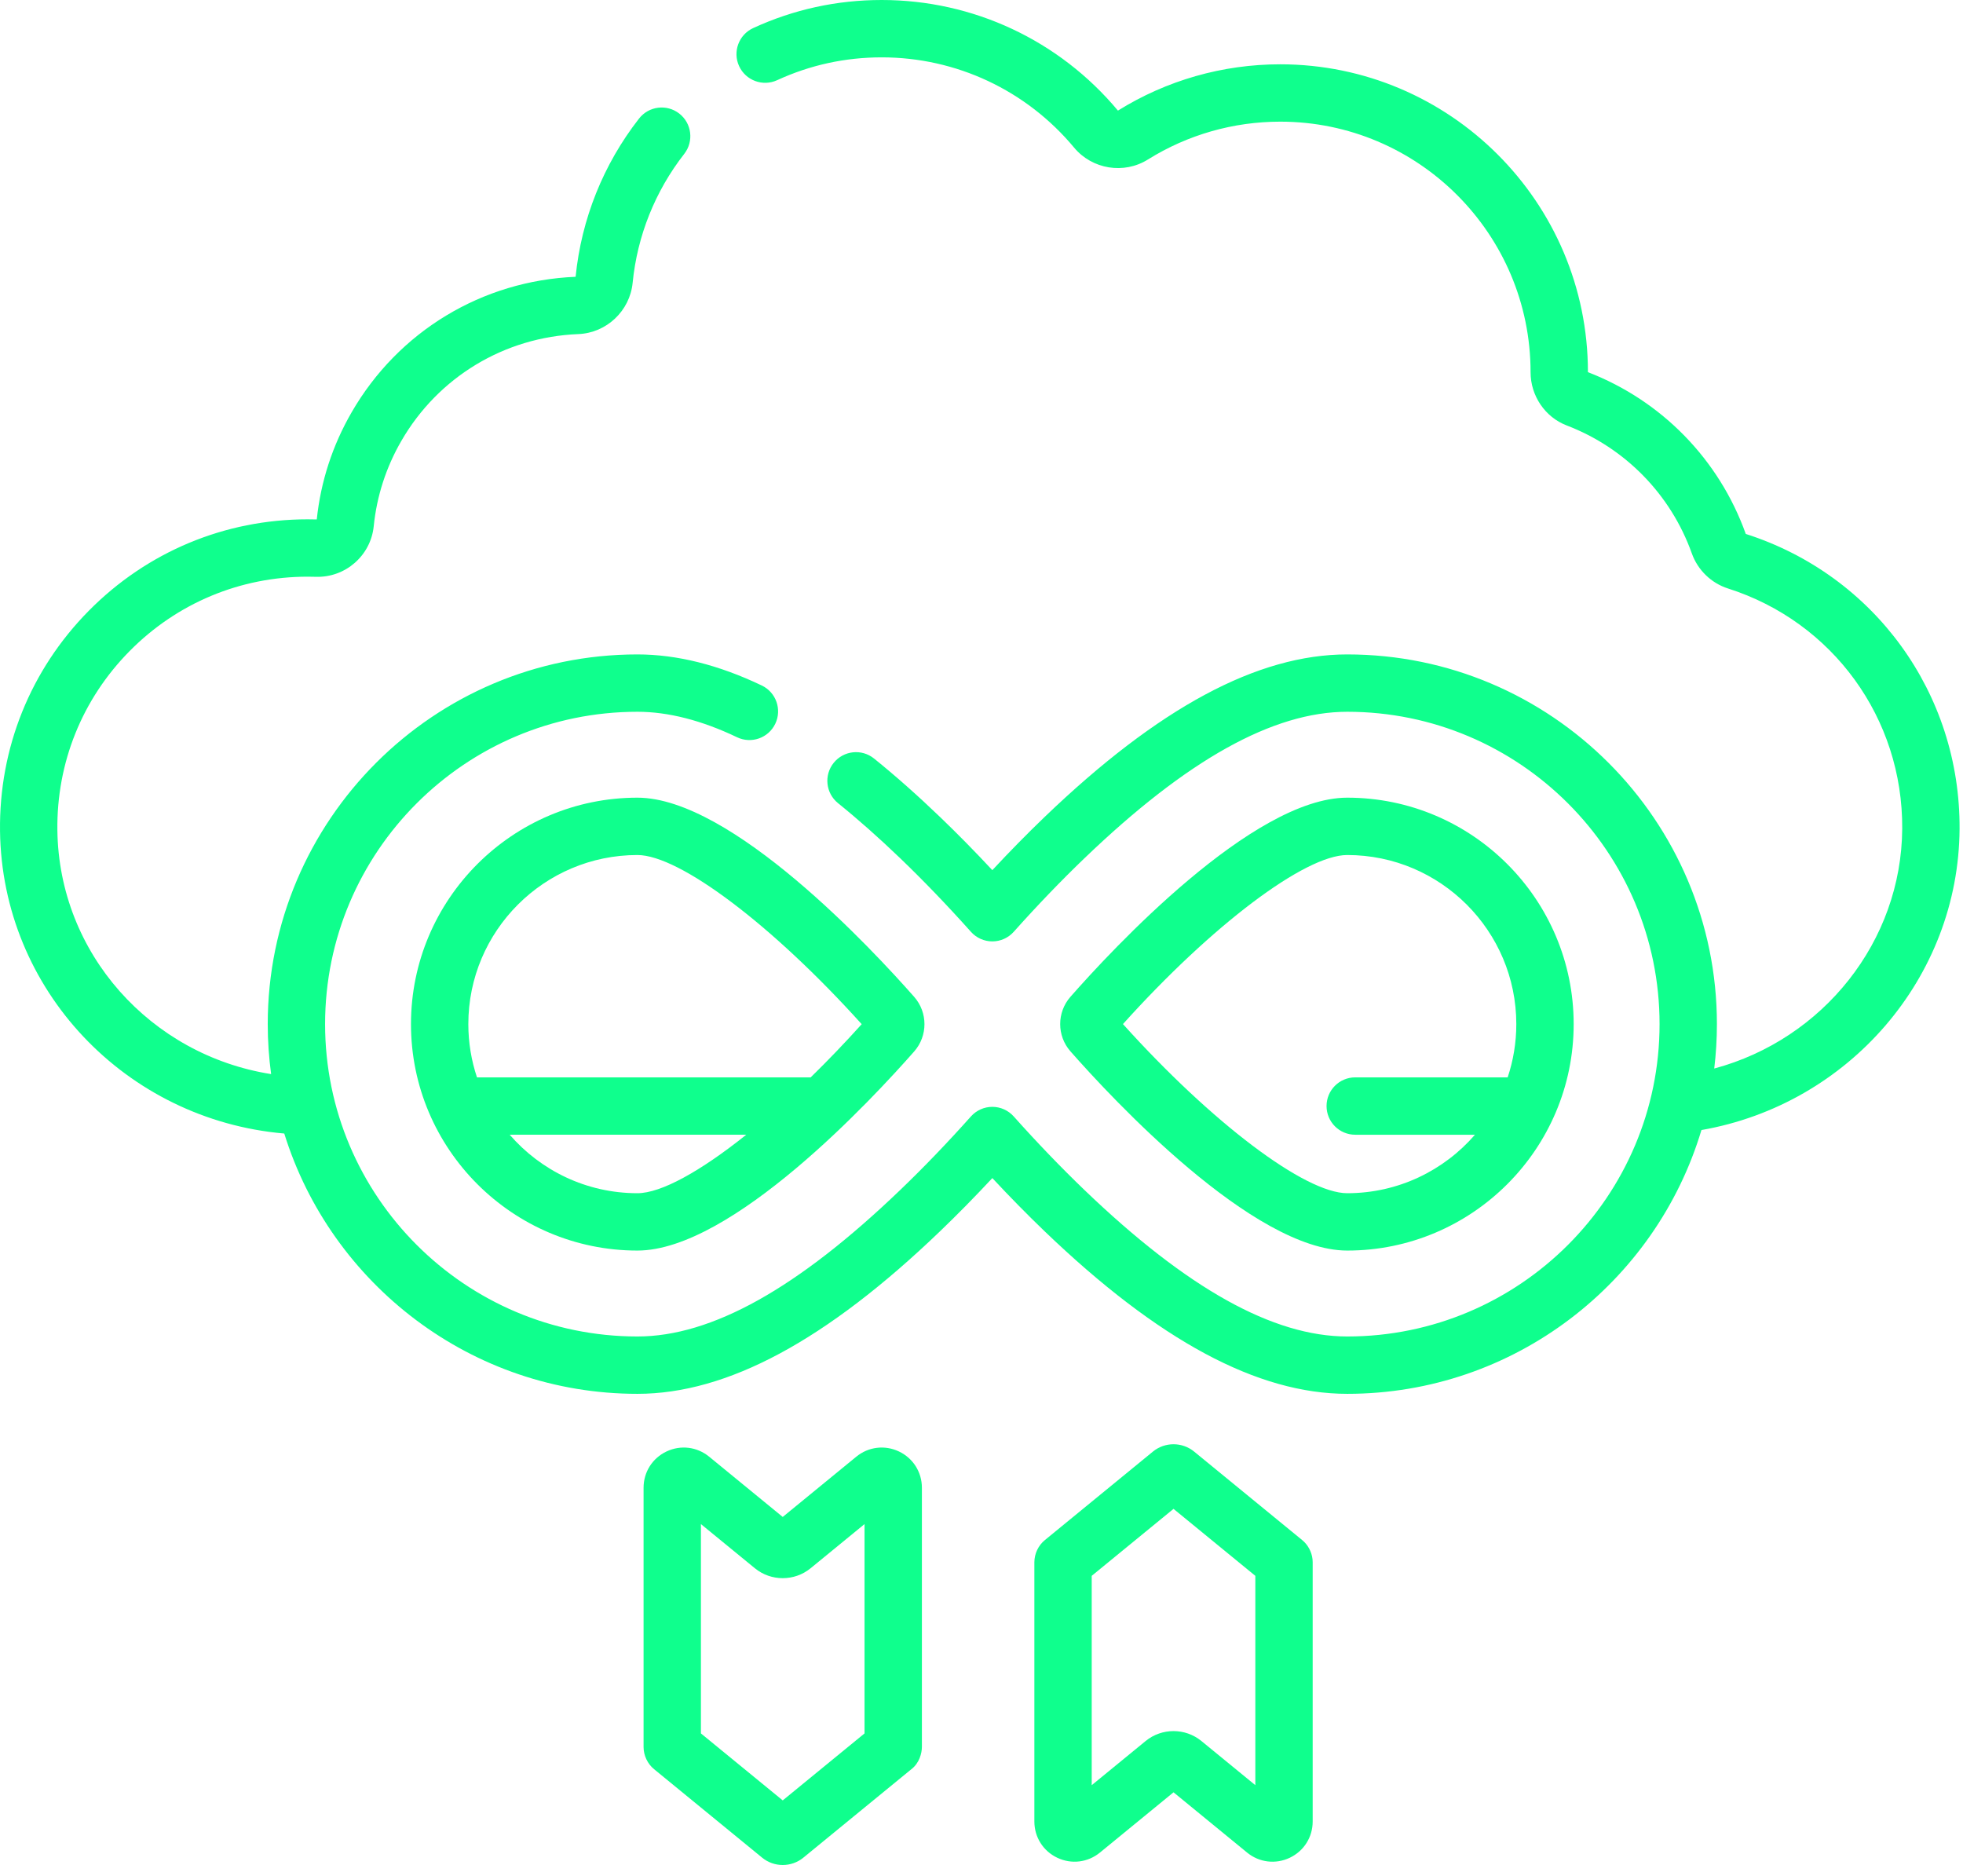
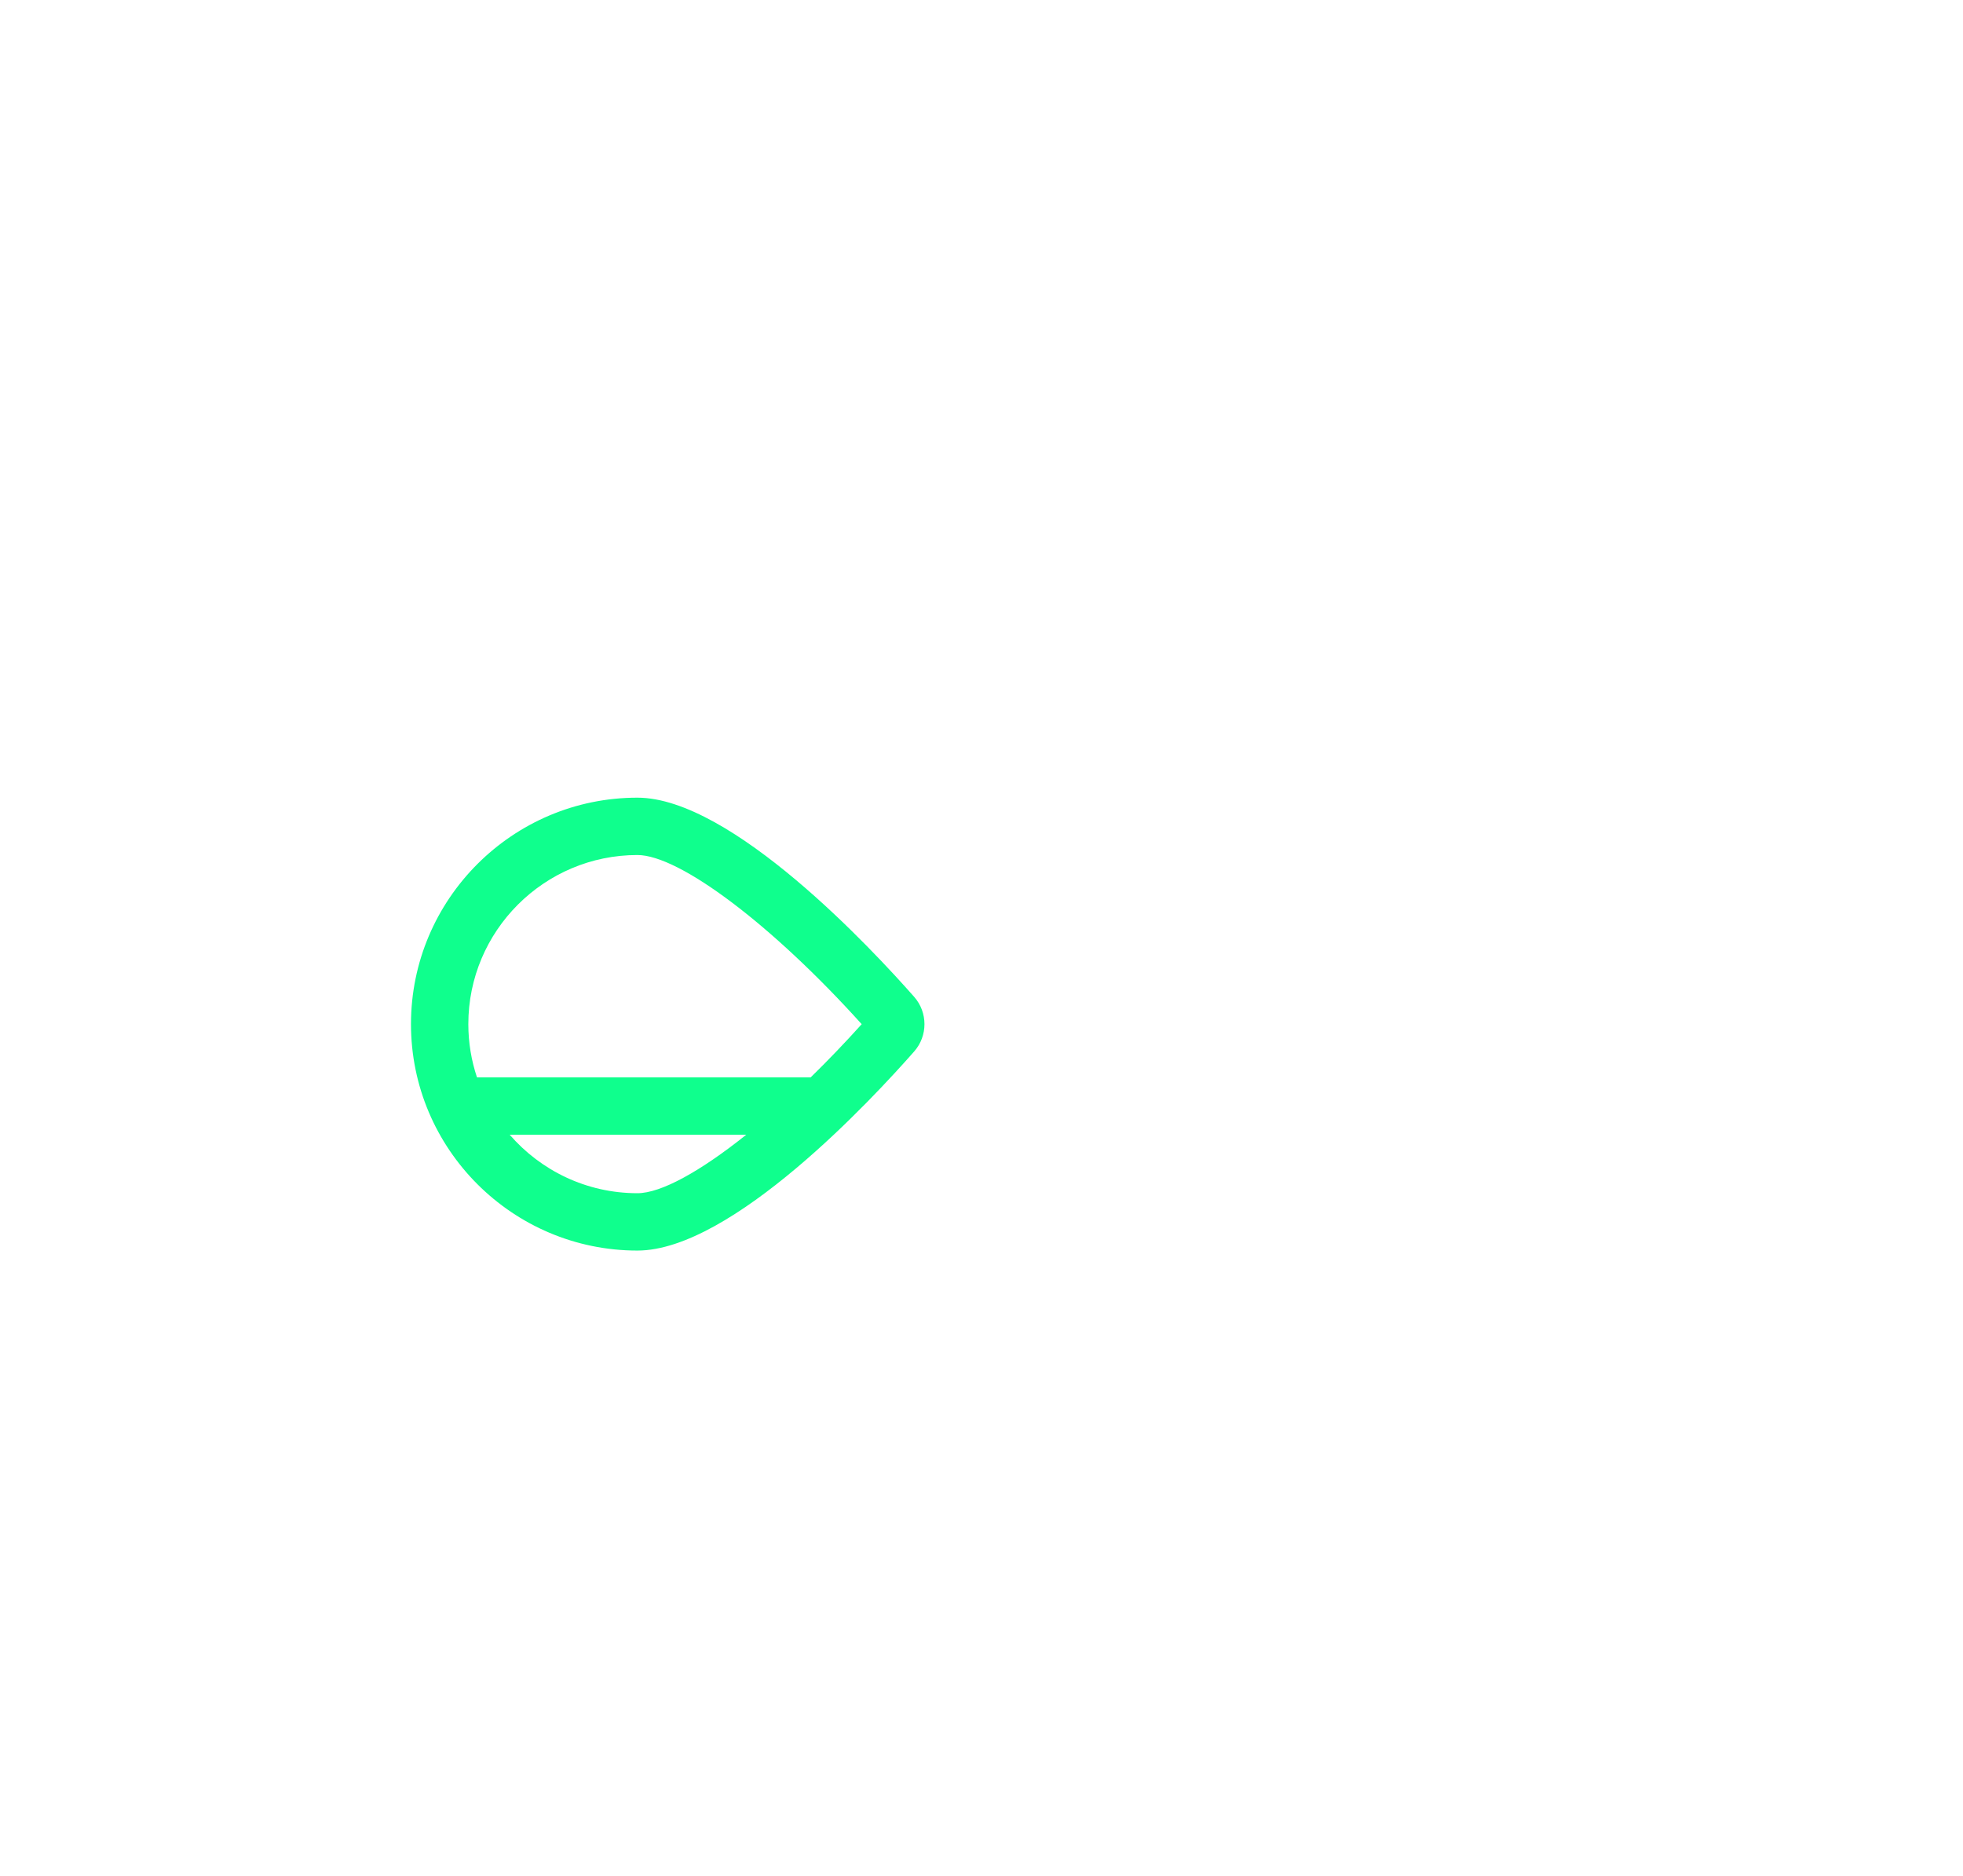
<svg xmlns="http://www.w3.org/2000/svg" width="135" height="129" viewBox="0 0 135 129" fill="none">
-   <path d="M134.764 57.004C134.822 47.7 128.914 39.551 120.061 36.717C118.23 31.601 114.276 27.549 109.205 25.592C109.205 25.587 109.205 25.582 109.205 25.582C109.205 13.915 99.713 4.422 88.045 4.422C84.088 4.422 80.23 5.523 76.883 7.606C72.847 2.772 66.928 0 60.638 0C57.553 0 54.578 0.65 51.797 1.931C50.807 2.387 50.375 3.558 50.83 4.547C51.286 5.536 52.457 5.969 53.447 5.514C55.707 4.472 58.127 3.944 60.638 3.944C65.763 3.944 70.587 6.207 73.871 10.153C75.116 11.647 77.296 11.999 78.942 10.97C81.669 9.267 84.816 8.366 88.045 8.366C97.538 8.366 105.261 16.089 105.261 25.595C105.259 27.216 106.258 28.688 107.747 29.257C111.769 30.797 114.905 34.005 116.352 38.059C116.759 39.201 117.688 40.101 118.837 40.467C126.051 42.766 130.867 49.402 130.82 56.98C130.772 64.755 125.363 71.472 117.892 73.479C118.013 72.477 118.076 71.459 118.076 70.425C118.076 56.407 106.672 45.002 92.653 45.002C86.483 45.002 79.673 48.66 71.834 56.187C70.644 57.329 69.442 58.552 68.245 59.837C67.047 58.552 65.845 57.329 64.655 56.187C63.103 54.696 61.573 53.341 60.11 52.161C59.262 51.476 58.02 51.609 57.336 52.457C56.652 53.304 56.785 54.546 57.633 55.23C59.009 56.34 60.452 57.62 61.923 59.032C63.528 60.574 65.16 62.271 66.774 64.078C67.148 64.497 67.683 64.736 68.245 64.736C68.807 64.736 69.341 64.497 69.716 64.078C71.329 62.272 72.96 60.574 74.566 59.032C81.634 52.245 87.55 48.946 92.653 48.946C104.496 48.946 114.132 58.581 114.132 70.425C114.132 82.269 104.496 91.905 92.653 91.905C87.55 91.905 81.634 88.605 74.566 81.819C72.959 80.275 71.327 78.577 69.716 76.773C69.341 76.354 68.806 76.114 68.245 76.114C67.683 76.114 67.148 76.354 66.774 76.773C65.162 78.578 63.53 80.276 61.923 81.818C54.855 88.605 48.939 91.905 43.837 91.905C31.993 91.905 22.357 82.269 22.357 70.425C22.357 58.581 31.993 48.946 43.837 48.946C45.953 48.946 48.258 49.536 50.688 50.698C51.67 51.168 52.848 50.753 53.318 49.77C53.788 48.788 53.373 47.61 52.391 47.14C49.425 45.721 46.547 45.002 43.837 45.002C29.818 45.002 18.413 56.406 18.413 70.425C18.413 71.591 18.494 72.738 18.646 73.862C10.356 72.553 4.056 65.559 3.946 57.1C3.886 52.456 5.648 48.08 8.908 44.778C12.168 41.475 16.52 39.656 21.16 39.656C21.346 39.656 21.53 39.659 21.715 39.665C23.751 39.733 25.498 38.207 25.702 36.187C25.912 34.113 26.55 32.14 27.599 30.323C30.138 25.925 34.689 23.178 39.773 22.974C41.712 22.896 43.318 21.381 43.508 19.449C43.827 16.214 45.055 13.147 47.059 10.579C47.728 9.72 47.575 8.48 46.717 7.811C45.858 7.14 44.618 7.294 43.949 8.152C41.491 11.303 39.983 15.065 39.586 19.034C33.154 19.302 27.398 22.783 24.183 28.351C22.864 30.635 22.058 33.114 21.785 35.721C21.577 35.715 21.369 35.712 21.16 35.712C15.456 35.712 10.108 37.948 6.1 42.007C2.094 46.066 -0.072 51.445 0.002 57.152C0.143 68.067 8.643 77.004 19.55 77.949C22.765 88.306 32.436 95.849 43.837 95.849C50.007 95.849 56.817 92.191 64.655 84.664C65.846 83.521 67.048 82.298 68.245 81.013C69.442 82.298 70.644 83.521 71.834 84.664C79.673 92.191 86.483 95.849 92.653 95.849C104.141 95.849 113.872 88.189 117.012 77.709C127.141 75.944 134.702 67.219 134.764 57.004Z" fill="#0FFF8D" />
-   <path d="M92.653 85.997C101.239 85.997 108.225 79.012 108.225 70.425C108.225 61.839 101.239 54.853 92.653 54.853C86.154 54.853 76.438 65.337 73.615 68.549C72.676 69.618 72.677 71.229 73.616 72.296C76.444 75.51 86.175 85.997 92.653 85.997ZM92.653 58.797C99.064 58.797 104.28 64.014 104.28 70.425C104.28 71.705 104.07 72.935 103.686 74.087H93.202C92.112 74.087 91.23 74.97 91.23 76.059C91.23 77.149 92.112 78.032 93.202 78.032H101.436C99.303 80.493 96.158 82.053 92.653 82.053C89.745 82.053 83.341 77.206 77.228 70.422C83.329 63.642 89.733 58.797 92.653 58.797Z" fill="#0FFF8D" />
  <path d="M28.264 70.425C28.264 79.012 35.25 85.997 43.836 85.997C50.334 85.997 60.051 75.514 62.874 72.301C63.812 71.233 63.812 69.622 62.873 68.554C60.044 65.34 50.313 54.853 43.836 54.853C35.25 54.853 28.264 61.839 28.264 70.425ZM35.053 78.031H51.322C48.18 80.543 45.466 82.053 43.836 82.053C40.331 82.053 37.186 80.492 35.053 78.031ZM59.261 70.429C58.093 71.726 56.915 72.952 55.752 74.087H32.803C32.419 72.935 32.208 71.704 32.208 70.425C32.208 64.013 37.425 58.797 43.836 58.797C46.745 58.797 53.149 63.646 59.261 70.429Z" fill="#0FFF8D" />
-   <path d="M63.401 120.135V102.308C63.401 101.23 62.795 100.274 61.822 99.812C60.848 99.352 59.724 99.488 58.89 100.171L53.83 104.315L48.77 100.171C47.936 99.489 46.813 99.351 45.839 99.812C44.865 100.274 44.26 101.23 44.26 102.308V120.135C44.261 120.718 44.531 121.292 44.983 121.661L52.415 127.746C52.825 128.082 53.328 128.25 53.831 128.25C54.334 128.25 54.837 128.081 55.246 127.746L62.678 121.661C63.233 121.237 63.398 120.555 63.401 120.135ZM48.204 119.201V104.806L51.915 107.844C53.025 108.753 54.636 108.752 55.746 107.844L59.456 104.806V119.201L53.83 123.807L48.204 119.201Z" fill="#0FFF8D" />
-   <path d="M90.265 107.223C90.209 106.713 89.951 106.23 89.553 105.905L82.123 99.821C81.302 99.148 80.11 99.148 79.29 99.82L71.859 105.905C71.406 106.274 71.136 106.848 71.136 107.431V125.258C71.136 126.336 71.741 127.292 72.715 127.753C73.689 128.214 74.812 128.077 75.646 127.394L80.706 123.251L85.766 127.395C86.603 128.081 87.731 128.212 88.697 127.753C89.671 127.292 90.276 126.336 90.276 125.258V107.431C90.276 107.361 90.272 107.292 90.265 107.223ZM86.332 122.76L82.621 119.722C82.066 119.268 81.386 119.041 80.706 119.041C80.026 119.041 79.345 119.268 78.79 119.722L75.08 122.76V108.365L80.706 103.759L86.332 108.365V122.76Z" fill="#0FFF8D" />
</svg>